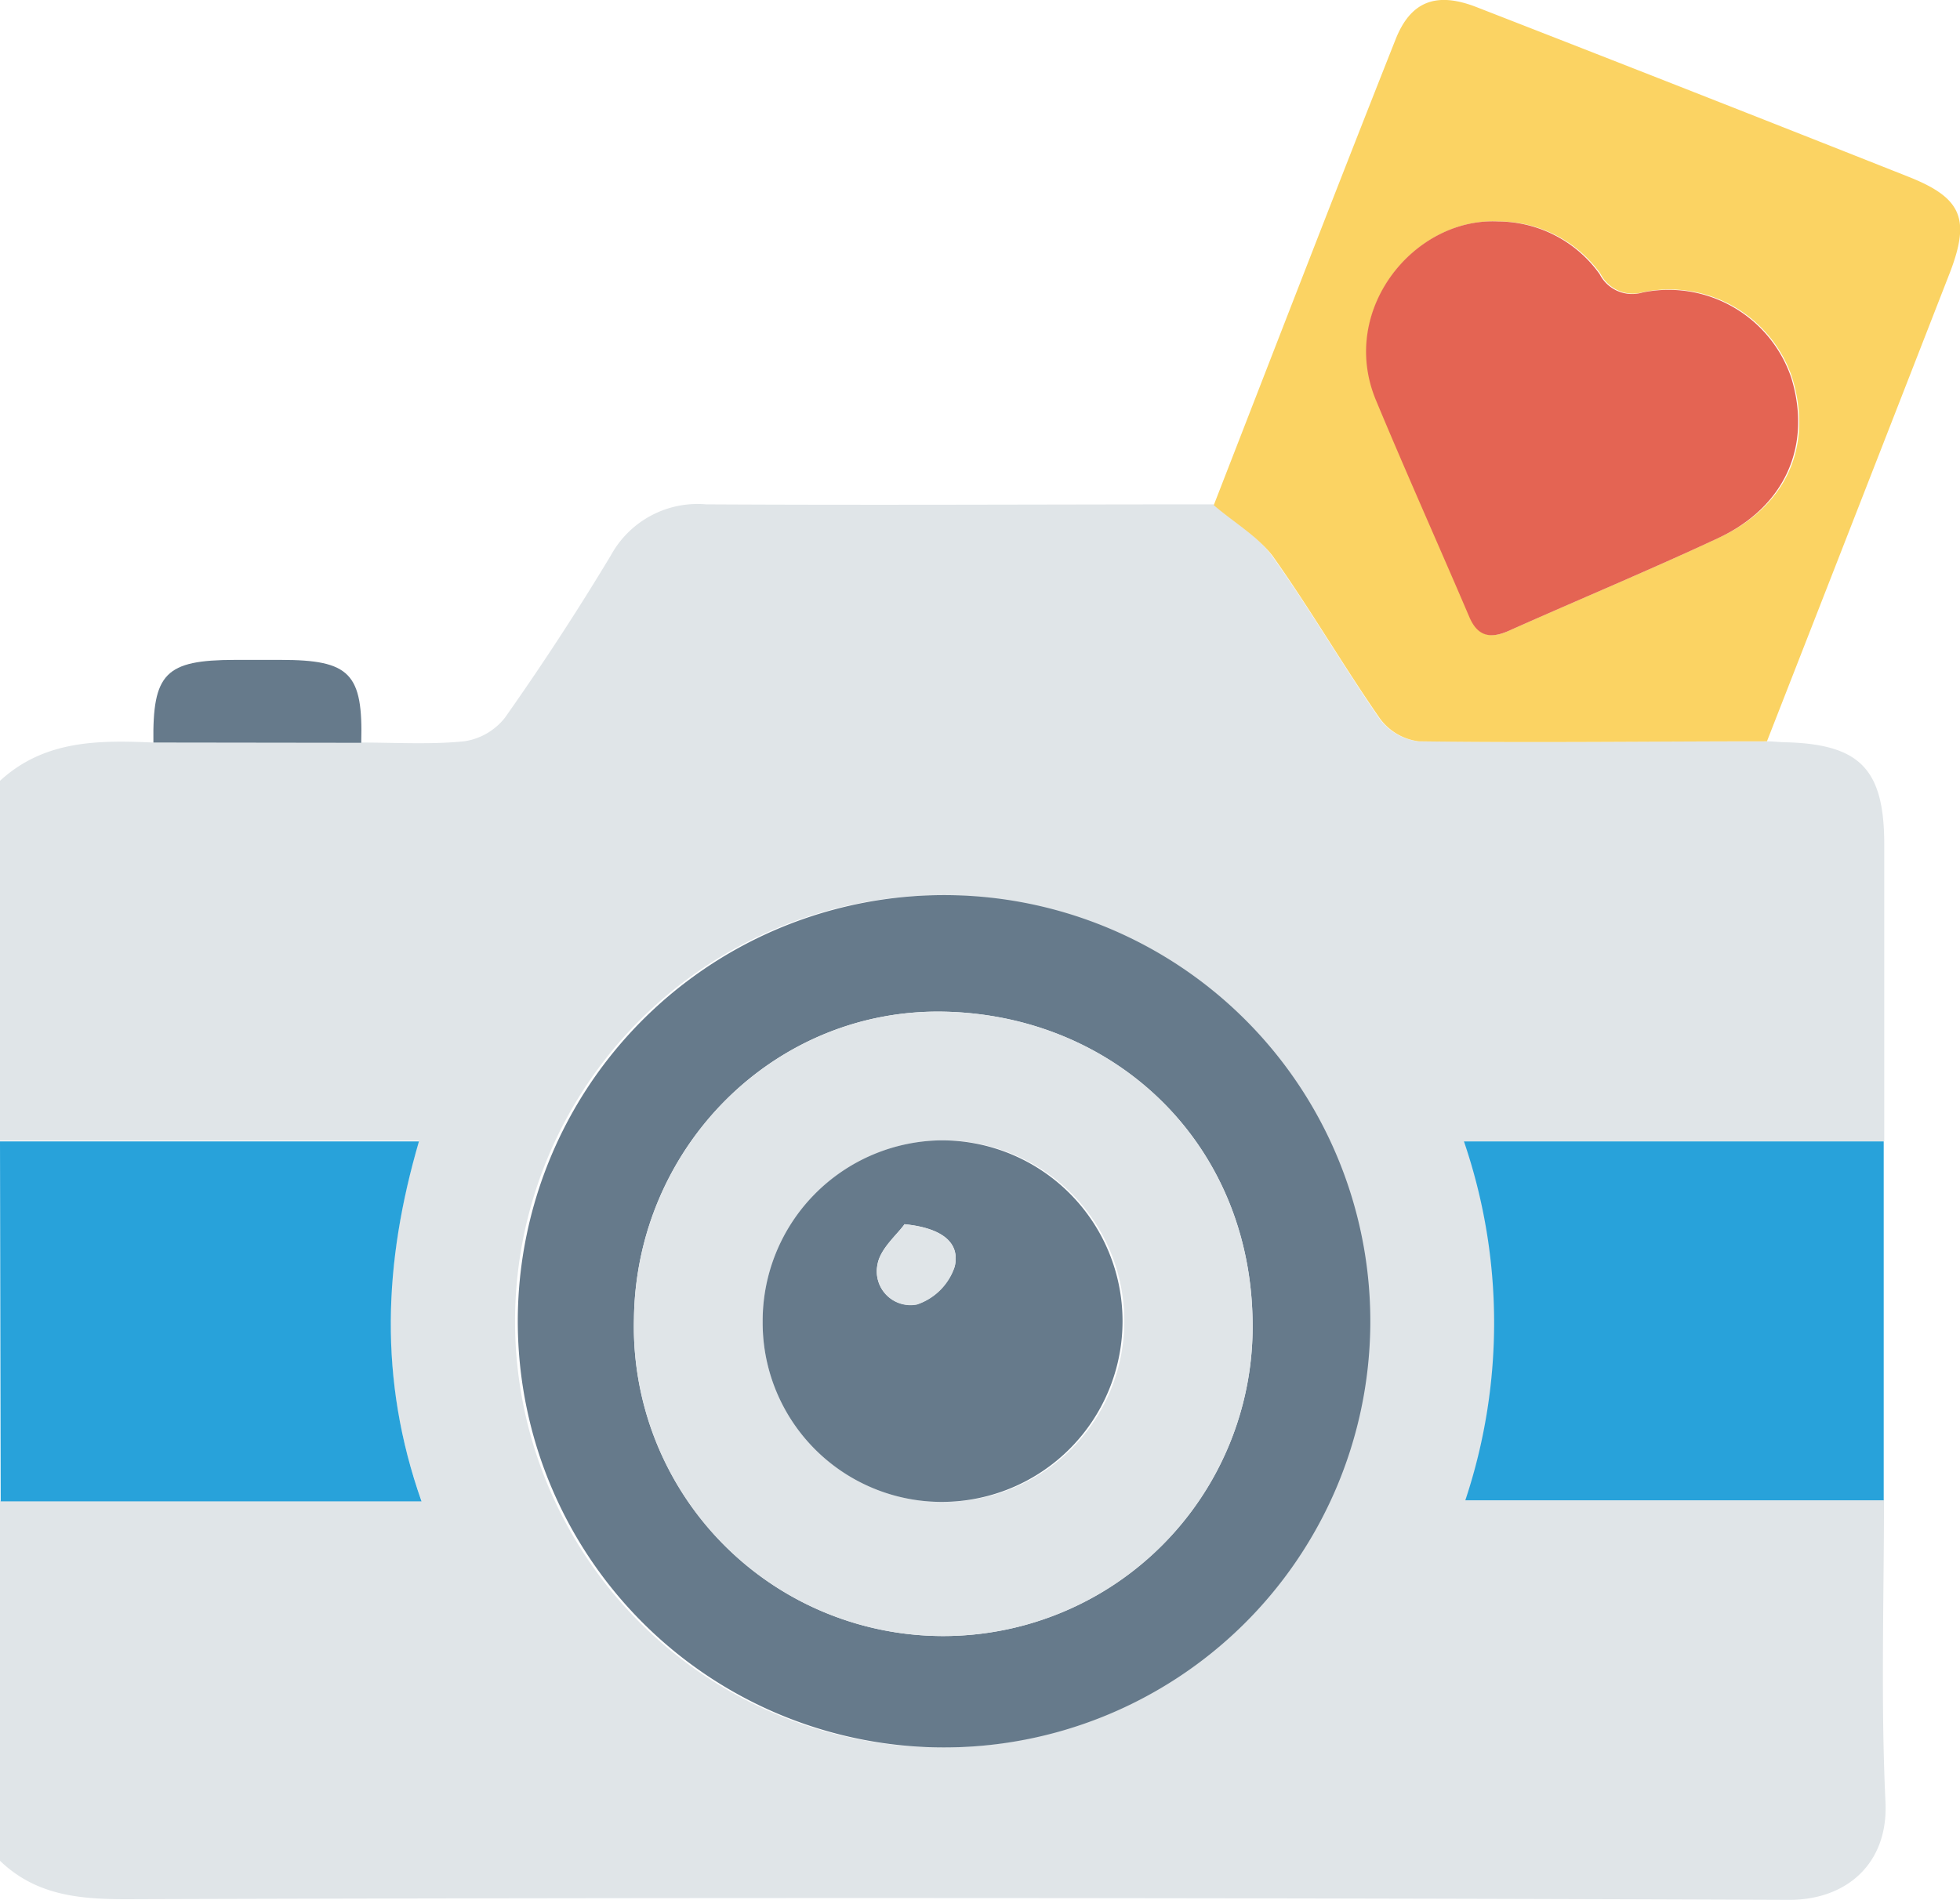
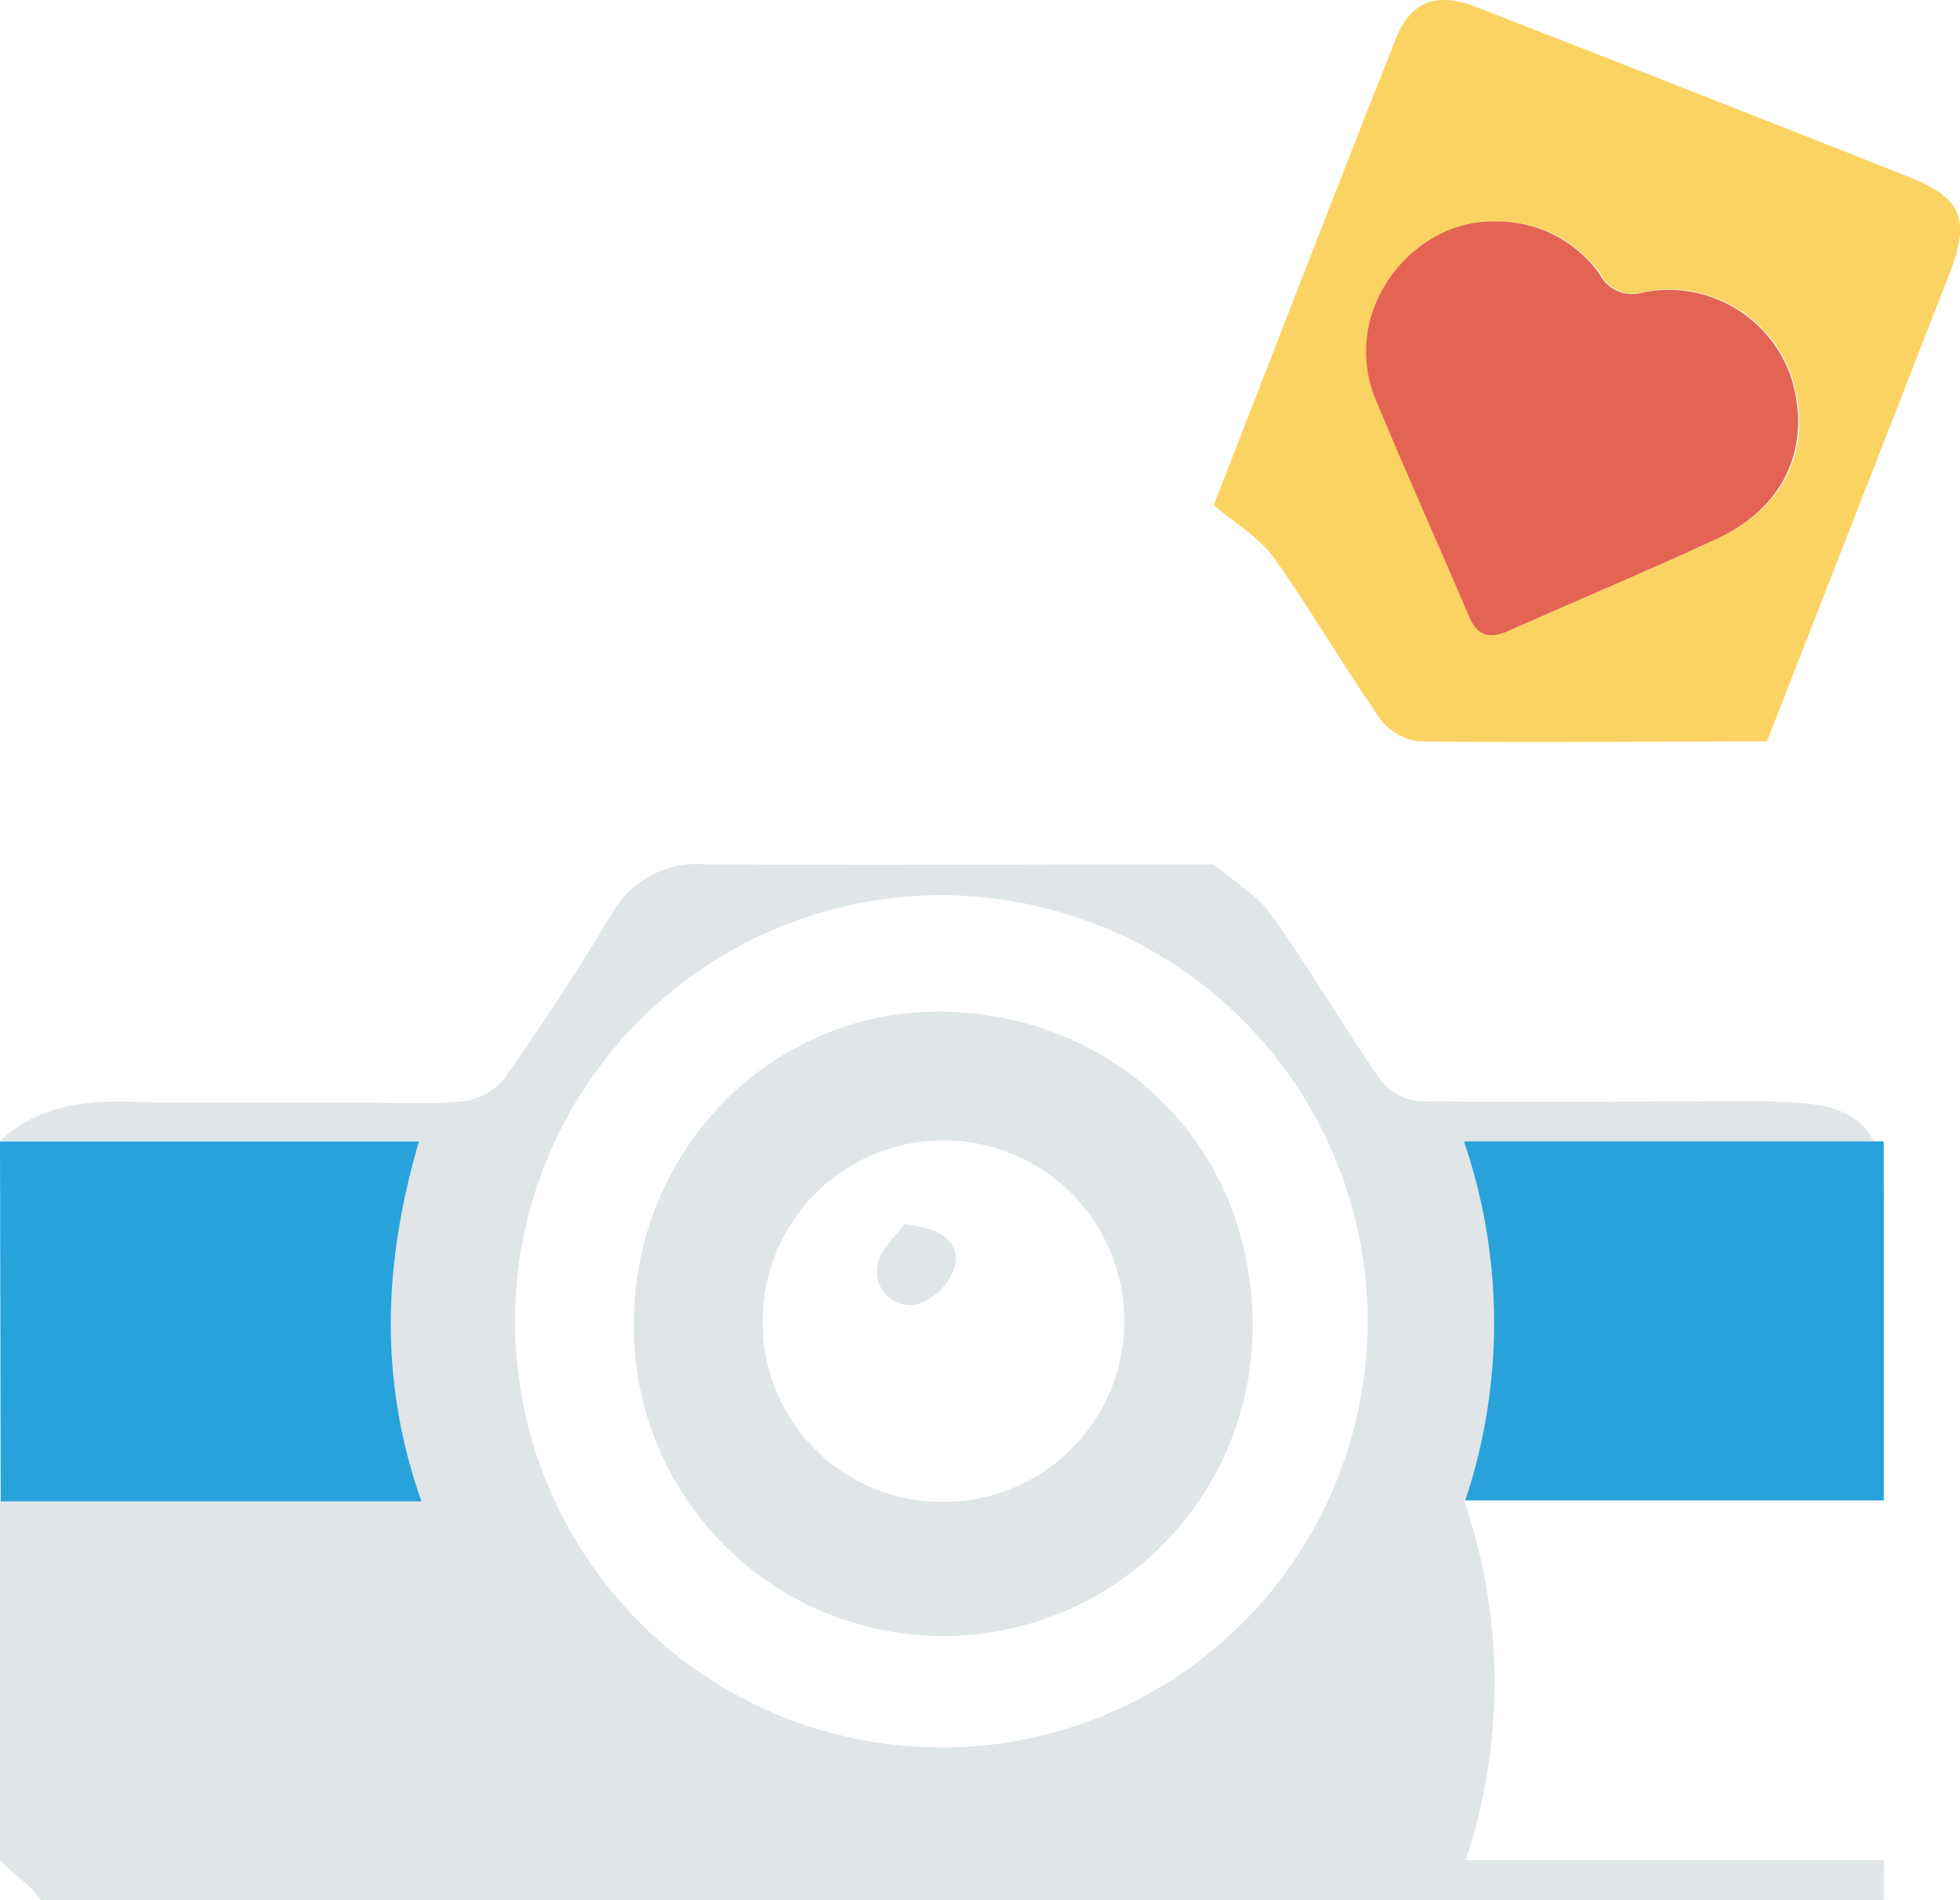
<svg xmlns="http://www.w3.org/2000/svg" viewBox="0 0 144.38 140">
-   <path d="M3.06,143V116.47H34.11c-3.22-9-2.78-17.63-.19-26.52H3.06V63.43c3.26-3,7.24-3,11.3-2.82l15.3,0c2.53,0,5.08.16,7.58-.09a4.68,4.68,0,0,0,3-1.72q4.13-5.85,7.83-12a7.27,7.27,0,0,1,7-3.74c12.47.07,24.93,0,37.4,0,1.45,1.25,3.2,2.27,4.28,3.78,2.78,3.89,5.19,8.05,7.92,12a4.19,4.19,0,0,0,2.86,1.68c8.55.1,17.1,0,25.65,0,.46,0,.93.06,1.4.07,5.52.14,7.28,2,7.28,7.54q0,10.92,0,21.86H110.93a41.33,41.33,0,0,1,.1,26.44h30.81c0,7.41-.24,14.84.11,22.24.22,4.57-2.91,7.23-7.12,7.21q-60.84-.24-121.67-.05C9.44,145.86,5.92,145.76,3.06,143Zm69.26-8.34A31.4,31.4,0,1,0,41,103.23,31.4,31.4,0,0,0,72.32,134.65Z" transform="translate(-3.06 -5.9)" style="fill:#e0e5e8" />
+   <path d="M3.06,143V116.47H34.11c-3.22-9-2.78-17.63-.19-26.52H3.06c3.26-3,7.24-3,11.3-2.82l15.3,0c2.53,0,5.08.16,7.58-.09a4.68,4.68,0,0,0,3-1.72q4.13-5.85,7.83-12a7.27,7.27,0,0,1,7-3.74c12.47.07,24.93,0,37.4,0,1.45,1.25,3.2,2.27,4.28,3.78,2.78,3.89,5.19,8.05,7.92,12a4.19,4.19,0,0,0,2.86,1.68c8.55.1,17.1,0,25.65,0,.46,0,.93.06,1.4.07,5.52.14,7.28,2,7.28,7.54q0,10.92,0,21.86H110.93a41.33,41.33,0,0,1,.1,26.44h30.81c0,7.41-.24,14.84.11,22.24.22,4.57-2.91,7.23-7.12,7.21q-60.84-.24-121.67-.05C9.44,145.86,5.92,145.76,3.06,143Zm69.26-8.34A31.4,31.4,0,1,0,41,103.23,31.4,31.4,0,0,0,72.32,134.65Z" transform="translate(-3.06 -5.9)" style="fill:#e0e5e8" />
  <path d="M3.06,90H33.92c-2.59,8.89-3,17.48.19,26.52h-31Z" transform="translate(-3.06 -5.9)" style="fill:#28a2da" />
-   <path d="M72.32,134.65A31.4,31.4,0,1,1,104,103.59,31.41,31.41,0,0,1,72.32,134.65ZM49.76,103.06a22.79,22.79,0,1,0,45.57.27C95.2,90.1,85.18,80.72,72.64,80.44S49.91,90.44,49.76,103.06Z" transform="translate(-3.06 -5.9)" style="fill:#667a8b" />
  <path d="M92.47,43.12c4.45-11.44,8.87-22.9,13.39-34.31,1.11-2.82,3-3.53,5.93-2.4q16,6.23,31.92,12.54c3.88,1.55,4.48,3.11,3,7q-6.73,17.28-13.49,34.57c-8.55,0-17.1.12-25.65,0a4.19,4.19,0,0,1-2.86-1.68c-2.73-3.93-5.14-8.09-7.92-12C95.67,45.39,93.92,44.37,92.47,43.12Zm21-20.9c-6.17-.34-11.8,6.48-9,13.12,2.23,5.36,4.61,10.66,6.89,16,.62,1.47,1.56,1.64,2.92,1,5.13-2.29,10.33-4.45,15.42-6.83s6.91-6.88,5.36-11.84a9.54,9.54,0,0,0-10.94-6.25,2.69,2.69,0,0,1-3.17-1.36A9.21,9.21,0,0,0,113.45,22.22Z" transform="translate(-3.06 -5.9)" style="fill:#fbd363" />
  <path d="M141.82,90q0,13.21,0,26.44H111a41.33,41.33,0,0,0-.1-26.44Z" transform="translate(-3.06 -5.9)" style="fill:#28a2da" />
-   <path d="M14.36,60.61c-.07-5.11.89-6.08,6-6.09h3.38c5.11,0,6.07,1,5.93,6.11Z" transform="translate(-3.06 -5.9)" style="fill:#667a8b" />
  <path d="M49.76,103.06c.15-12.62,10.36-22.89,22.88-22.62S95.2,90.1,95.33,103.33a22.79,22.79,0,1,1-45.57-.27Zm9.48.24a13.2,13.2,0,0,0,13.22,13.26A13.32,13.32,0,1,0,59.24,103.3Z" transform="translate(-3.06 -5.9)" style="fill:#e0e5e8" />
  <path d="M113.45,22.22a9.21,9.21,0,0,1,7.44,3.87,2.69,2.69,0,0,0,3.17,1.36A9.54,9.54,0,0,1,135,33.7c1.55,5-.42,9.53-5.36,11.84s-10.29,4.54-15.42,6.83c-1.36.61-2.3.44-2.92-1-2.28-5.34-4.66-10.64-6.89-16C101.65,28.7,107.28,21.88,113.45,22.22Z" transform="translate(-3.06 -5.9)" style="fill:#e46453" />
-   <path d="M59.24,103.3A13.31,13.31,0,0,1,72.4,89.92a13.32,13.32,0,1,1,.06,26.64A13.2,13.2,0,0,1,59.24,103.3Zm10.45-7.2c-.55.78-1.81,1.81-2,3A2.48,2.48,0,0,0,70.61,102a4.4,4.4,0,0,0,2.78-2.8C73.8,97.42,72.4,96.37,69.69,96.1Z" transform="translate(-3.06 -5.9)" style="fill:#667a8b" />
  <path d="M69.69,96.1c2.71.27,4.11,1.32,3.7,3.12a4.4,4.4,0,0,1-2.78,2.8A2.48,2.48,0,0,1,67.7,99.1C67.88,97.91,69.14,96.88,69.69,96.1Z" transform="translate(-3.06 -5.9)" style="fill:#e0e5e8" />
</svg>